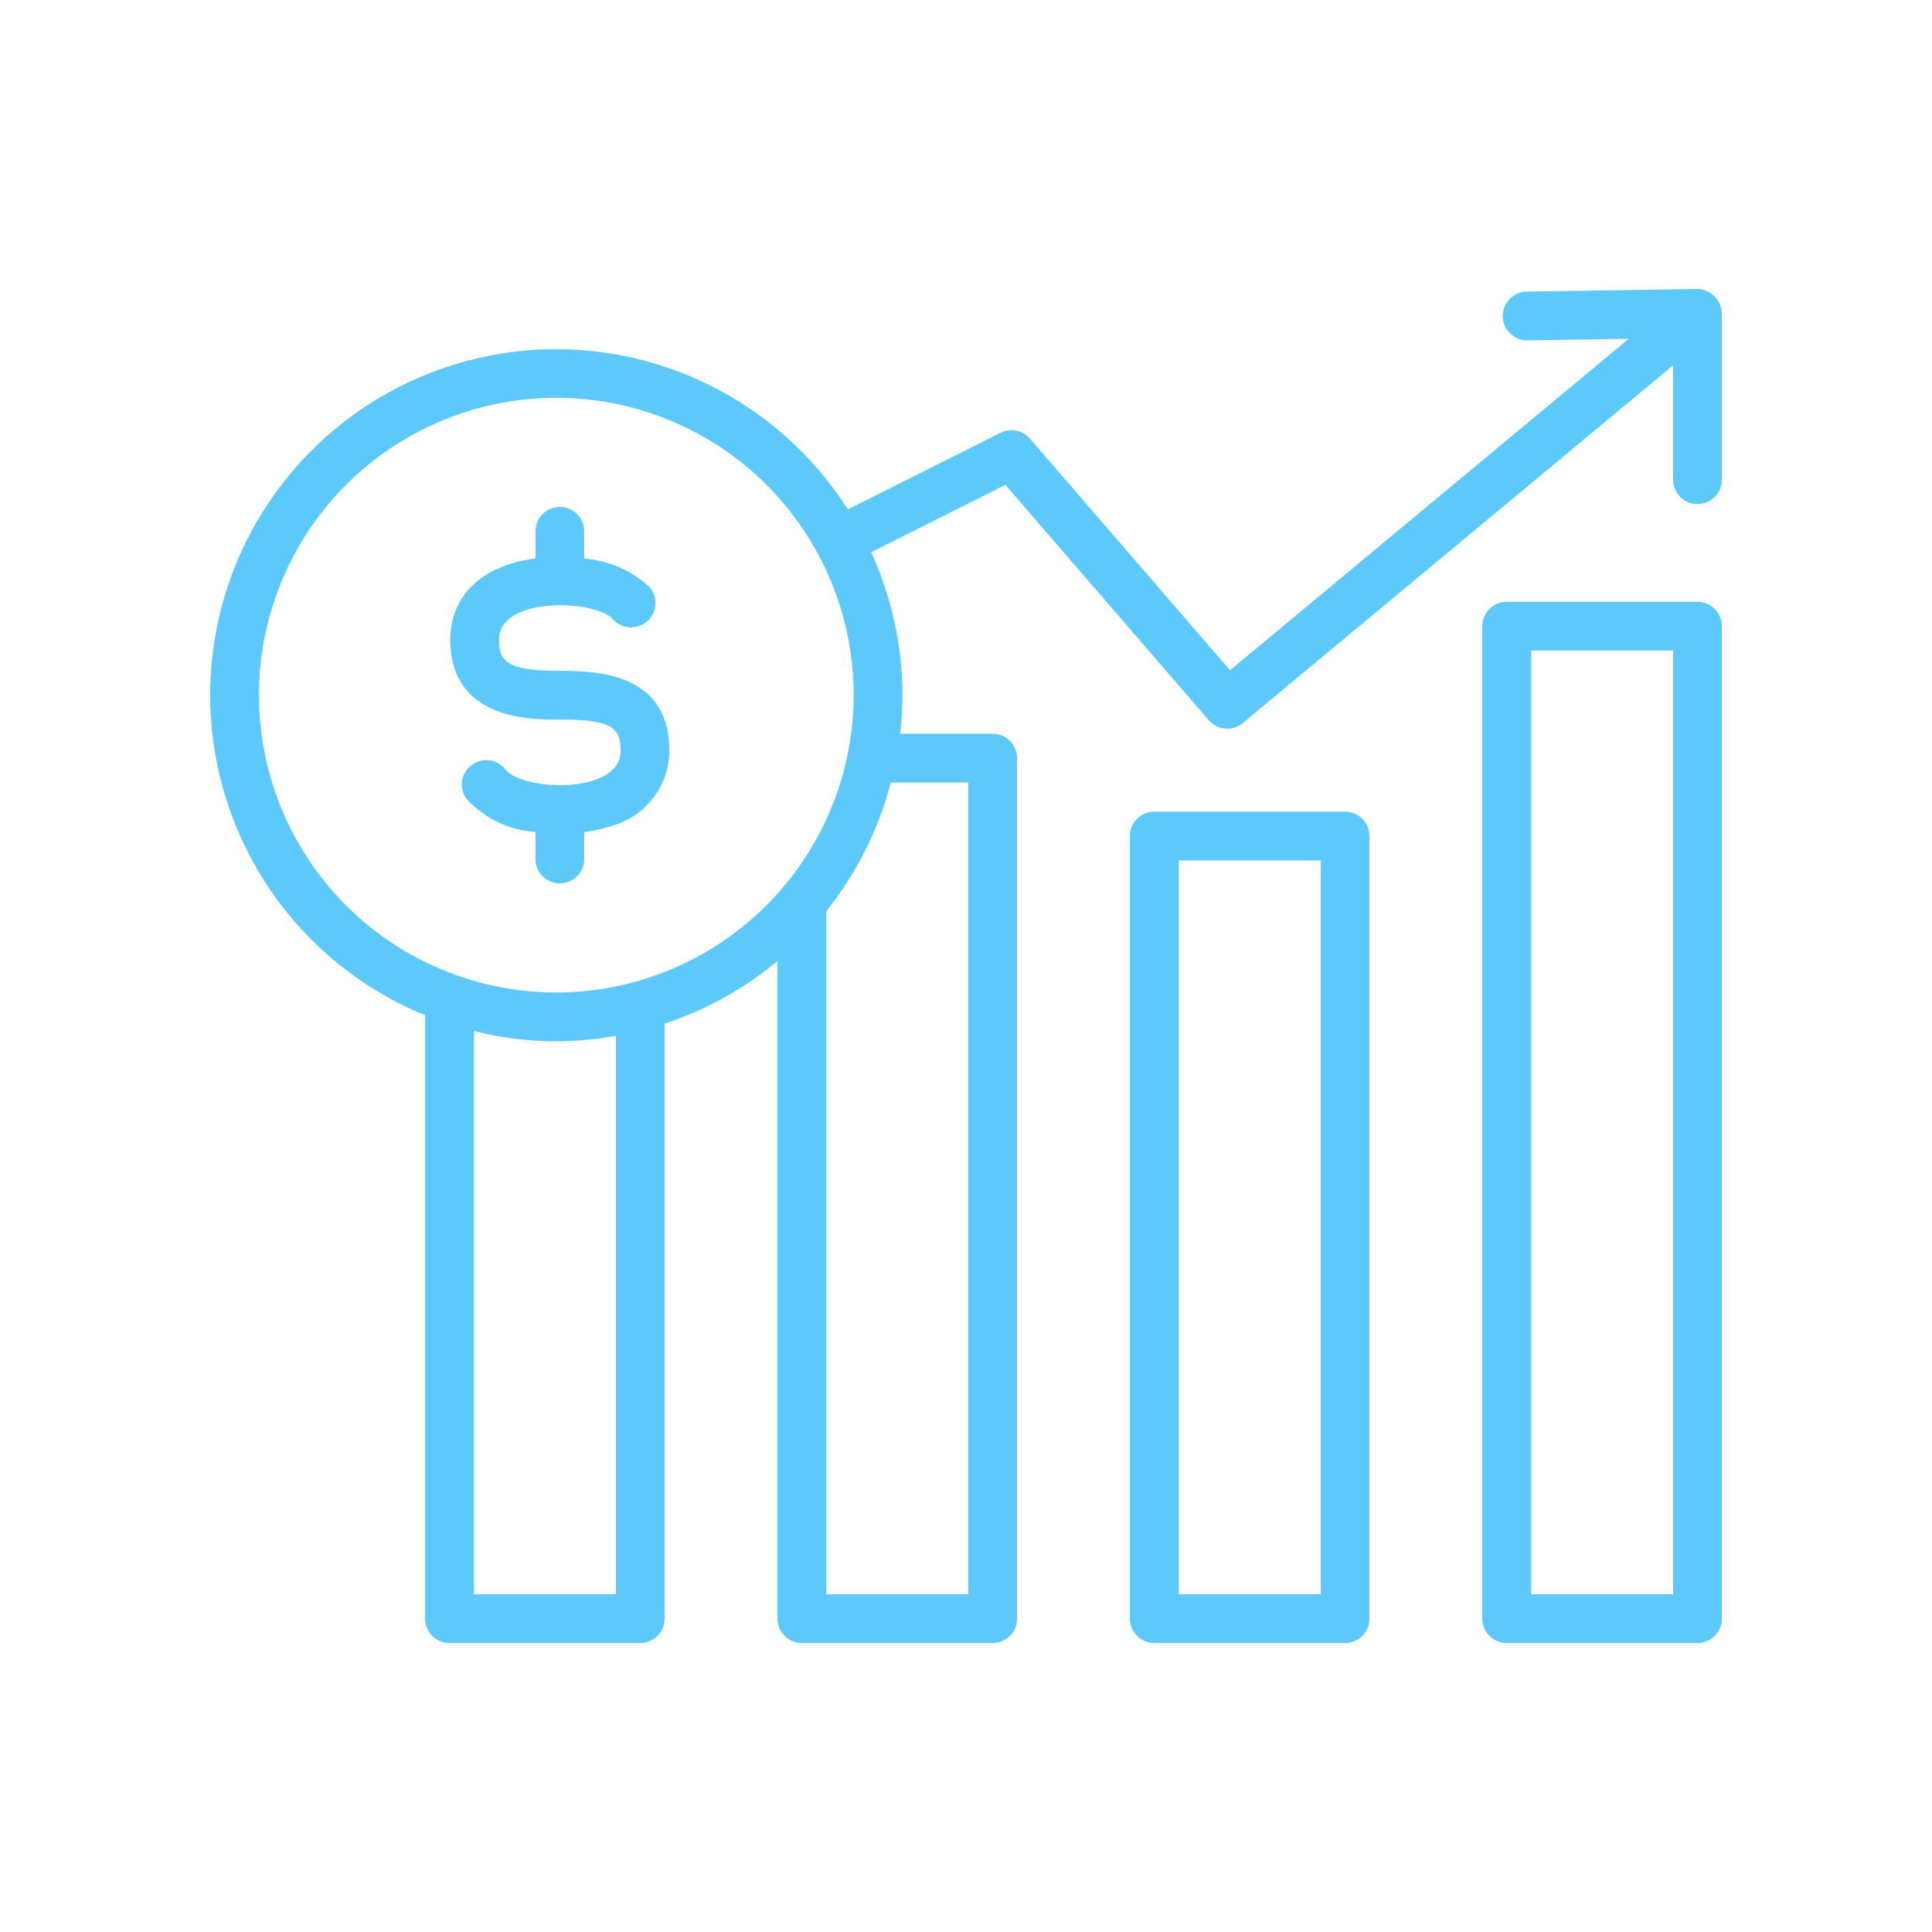
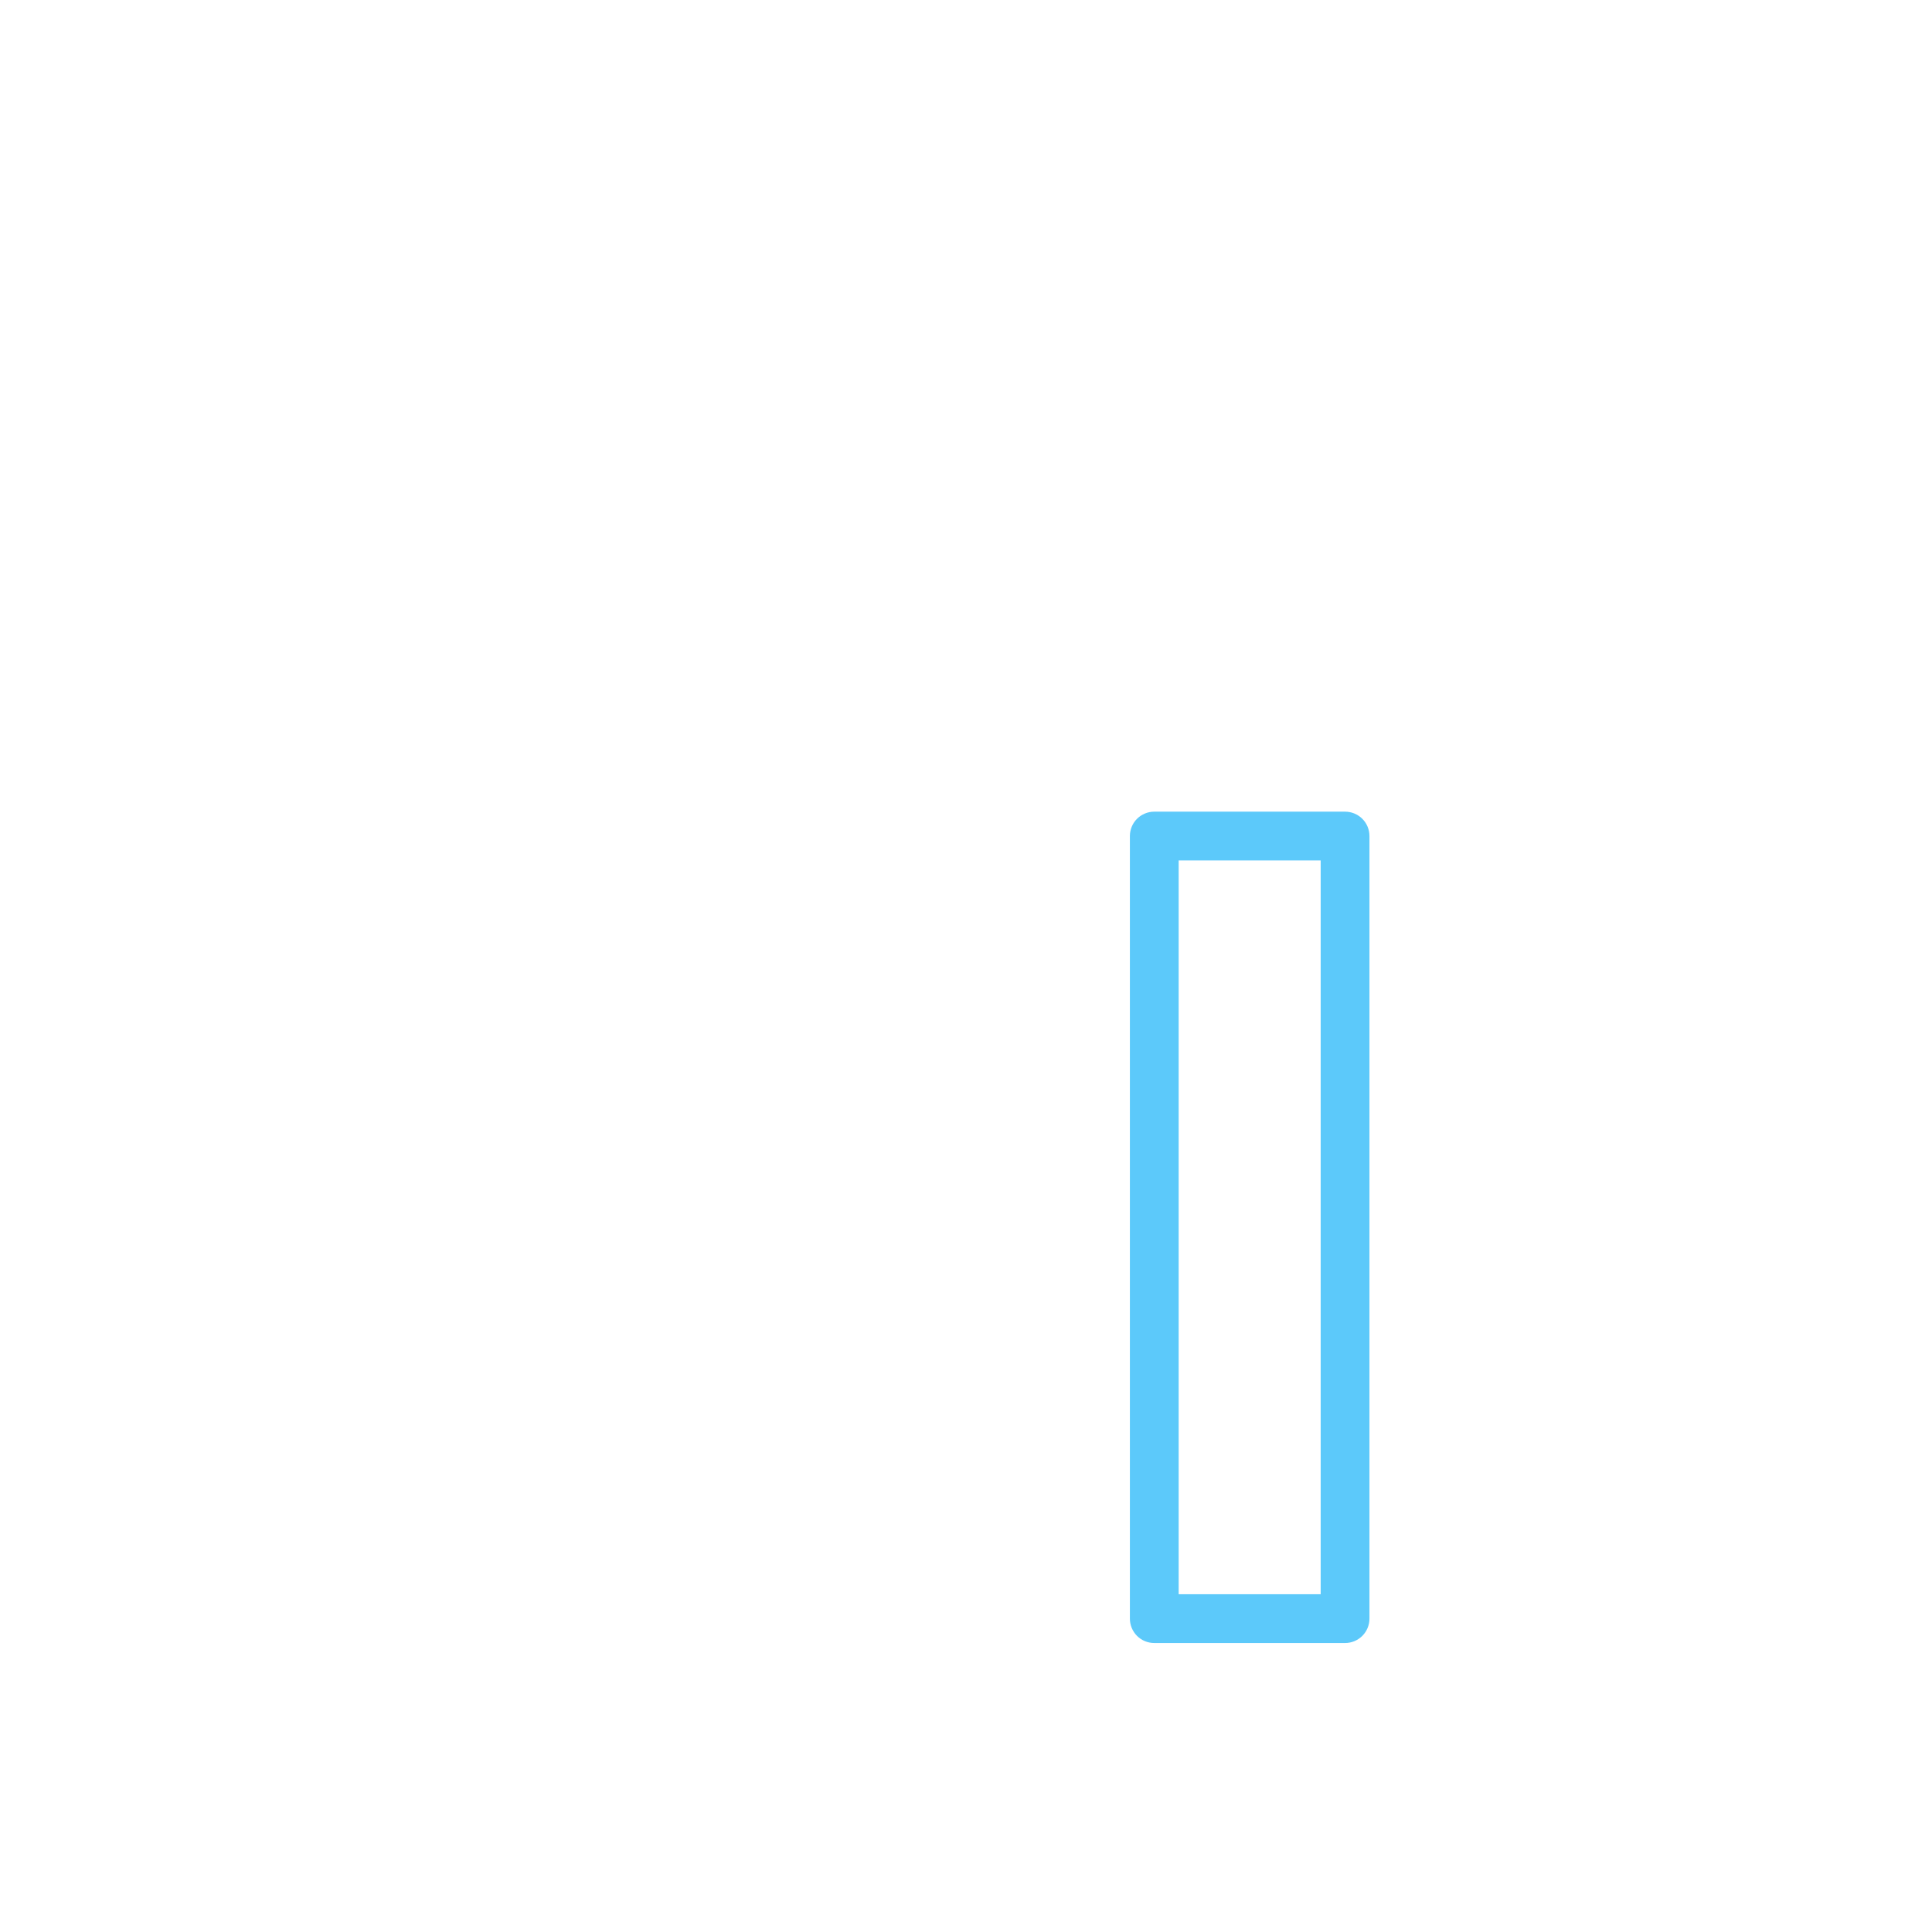
<svg xmlns="http://www.w3.org/2000/svg" width="52" height="52" viewBox="0 0 52 52" fill="none">
-   <path d="M45.677 7.777L41.09 7.849C40.916 7.852 40.751 7.924 40.63 8.049C40.508 8.174 40.442 8.342 40.444 8.516C40.45 8.689 40.523 8.853 40.647 8.973C40.772 9.094 40.938 9.161 41.111 9.162L43.837 9.119L33.106 18.04L27.72 11.805C27.624 11.694 27.495 11.619 27.351 11.59C27.208 11.562 27.059 11.582 26.929 11.648L22.82 13.709C22.033 12.474 20.966 11.442 19.706 10.696C18.446 9.951 17.028 9.513 15.567 9.418C14.105 9.324 12.643 9.576 11.297 10.153C9.951 10.73 8.761 11.616 7.822 12.74C6.883 13.863 6.222 15.193 5.894 16.619C5.565 18.046 5.578 19.53 5.93 20.951C6.283 22.373 6.966 23.69 7.923 24.798C8.881 25.906 10.086 26.772 11.442 27.326V43.566C11.442 43.652 11.459 43.738 11.492 43.817C11.525 43.897 11.573 43.969 11.634 44.03C11.695 44.091 11.767 44.139 11.847 44.172C11.926 44.206 12.012 44.222 12.098 44.222H17.233C17.319 44.222 17.405 44.206 17.484 44.172C17.564 44.139 17.636 44.091 17.697 44.03C17.758 43.969 17.807 43.897 17.84 43.817C17.872 43.738 17.89 43.652 17.89 43.566V27.551C18.998 27.186 20.029 26.614 20.926 25.867V43.566C20.926 43.652 20.943 43.738 20.976 43.817C21.009 43.897 21.058 43.969 21.118 44.03C21.179 44.091 21.252 44.139 21.331 44.172C21.411 44.206 21.496 44.222 21.582 44.222H26.718C26.804 44.222 26.889 44.206 26.969 44.173C27.049 44.14 27.121 44.091 27.182 44.03C27.243 43.969 27.291 43.897 27.324 43.817C27.357 43.738 27.374 43.652 27.374 43.566V20.405C27.374 20.319 27.357 20.234 27.324 20.154C27.291 20.074 27.243 20.002 27.182 19.941C27.121 19.88 27.049 19.832 26.969 19.799C26.889 19.766 26.804 19.749 26.718 19.749H24.227C24.267 19.404 24.287 19.057 24.289 18.71C24.288 17.382 24 16.07 23.447 14.862L27.06 13.05L32.534 19.385C32.646 19.515 32.805 19.596 32.976 19.61C33.148 19.624 33.318 19.571 33.45 19.46L45.031 9.833V12.912C45.031 13.085 45.1 13.252 45.224 13.376C45.346 13.499 45.514 13.568 45.688 13.568C45.861 13.568 46.029 13.499 46.151 13.376C46.275 13.252 46.344 13.085 46.344 12.912V8.434C46.339 8.26 46.266 8.094 46.142 7.972C46.018 7.85 45.852 7.78 45.677 7.777ZM16.577 42.91H12.754V27.748C14.004 28.067 15.308 28.112 16.577 27.878V42.91ZM14.973 26.713C13.39 26.713 11.842 26.244 10.526 25.364C9.21 24.485 8.184 23.235 7.578 21.773C6.973 20.31 6.814 18.701 7.123 17.148C7.432 15.596 8.194 14.17 9.313 13.05C10.433 11.931 11.859 11.169 13.411 10.86C14.964 10.551 16.573 10.71 18.035 11.316C19.498 11.921 20.748 12.947 21.627 14.263C22.507 15.58 22.976 17.127 22.976 18.71C22.974 20.832 22.13 22.866 20.629 24.366C19.129 25.867 17.095 26.711 14.973 26.713ZM26.061 21.061V42.91H22.239V24.525C23.055 23.506 23.647 22.325 23.976 21.061H26.061Z" fill="#5CC9FA" />
  <path d="M36.203 21.846H31.067C30.981 21.846 30.896 21.863 30.816 21.896C30.736 21.929 30.664 21.977 30.603 22.038C30.542 22.099 30.494 22.171 30.461 22.251C30.428 22.331 30.411 22.416 30.411 22.502V43.566C30.411 43.652 30.428 43.737 30.461 43.817C30.494 43.896 30.542 43.969 30.603 44.03C30.664 44.091 30.736 44.139 30.816 44.172C30.896 44.205 30.981 44.222 31.067 44.222H36.203C36.289 44.222 36.374 44.205 36.454 44.172C36.533 44.139 36.606 44.091 36.667 44.03C36.728 43.969 36.776 43.896 36.809 43.817C36.842 43.737 36.859 43.652 36.859 43.566V22.502C36.859 22.416 36.842 22.331 36.809 22.251C36.776 22.171 36.728 22.099 36.667 22.038C36.606 21.977 36.533 21.929 36.454 21.896C36.374 21.863 36.289 21.846 36.203 21.846ZM35.546 42.909H31.724V23.158H35.546V42.909Z" fill="#5CC9FA" />
-   <path d="M45.687 16.197H40.552C40.466 16.197 40.38 16.213 40.301 16.247C40.221 16.279 40.149 16.328 40.088 16.389C40.027 16.45 39.978 16.522 39.945 16.602C39.912 16.681 39.895 16.767 39.895 16.853V43.566C39.895 43.653 39.912 43.738 39.945 43.818C39.978 43.897 40.027 43.969 40.088 44.03C40.149 44.091 40.221 44.14 40.301 44.173C40.38 44.206 40.466 44.223 40.552 44.222H45.687C45.773 44.223 45.859 44.206 45.938 44.173C46.018 44.14 46.09 44.091 46.151 44.03C46.212 43.969 46.261 43.897 46.293 43.818C46.326 43.738 46.343 43.653 46.343 43.566V16.853C46.343 16.767 46.326 16.681 46.293 16.602C46.261 16.522 46.212 16.45 46.151 16.389C46.09 16.328 46.018 16.279 45.938 16.247C45.859 16.213 45.773 16.197 45.687 16.197ZM45.031 42.91H41.208V17.509H45.031V42.91Z" fill="#5CC9FA" />
-   <path d="M14.972 18.054C13.539 18.054 13.432 17.721 13.432 17.214C13.432 16.03 16.037 16.148 16.492 16.662C16.549 16.727 16.619 16.78 16.696 16.818C16.774 16.856 16.858 16.878 16.944 16.884C17.031 16.889 17.117 16.877 17.199 16.849C17.28 16.821 17.356 16.777 17.42 16.72C17.485 16.663 17.538 16.593 17.576 16.515C17.613 16.438 17.635 16.353 17.64 16.267C17.645 16.181 17.633 16.094 17.605 16.013C17.577 15.931 17.532 15.856 17.475 15.792C16.991 15.351 16.375 15.084 15.723 15.033V14.3C15.723 14.126 15.654 13.959 15.531 13.836C15.408 13.713 15.241 13.644 15.067 13.644C14.893 13.644 14.726 13.713 14.603 13.836C14.48 13.959 14.411 14.126 14.411 14.3V15.03C12.832 15.235 12.119 16.154 12.119 17.214C12.119 19.366 14.267 19.366 14.972 19.366C16.38 19.366 16.704 19.523 16.704 20.205C16.704 21.411 14.043 21.28 13.607 20.715C13.554 20.647 13.488 20.589 13.414 20.546C13.339 20.503 13.256 20.475 13.171 20.464C13.085 20.453 12.998 20.459 12.915 20.481C12.831 20.504 12.753 20.543 12.685 20.596C12.616 20.648 12.559 20.714 12.516 20.789C12.473 20.864 12.446 20.947 12.435 21.032C12.424 21.118 12.43 21.205 12.453 21.288C12.476 21.372 12.515 21.45 12.568 21.518C13.05 22.031 13.708 22.344 14.411 22.395V23.12C14.411 23.294 14.48 23.461 14.603 23.584C14.726 23.707 14.893 23.776 15.067 23.776C15.241 23.776 15.408 23.707 15.531 23.584C15.654 23.461 15.723 23.294 15.723 23.12V22.396C15.965 22.366 16.203 22.313 16.435 22.237C16.885 22.12 17.285 21.857 17.571 21.49C17.857 21.122 18.013 20.671 18.016 20.205C18.016 18.054 15.96 18.054 14.972 18.054Z" fill="#5CC9FA" />
</svg>